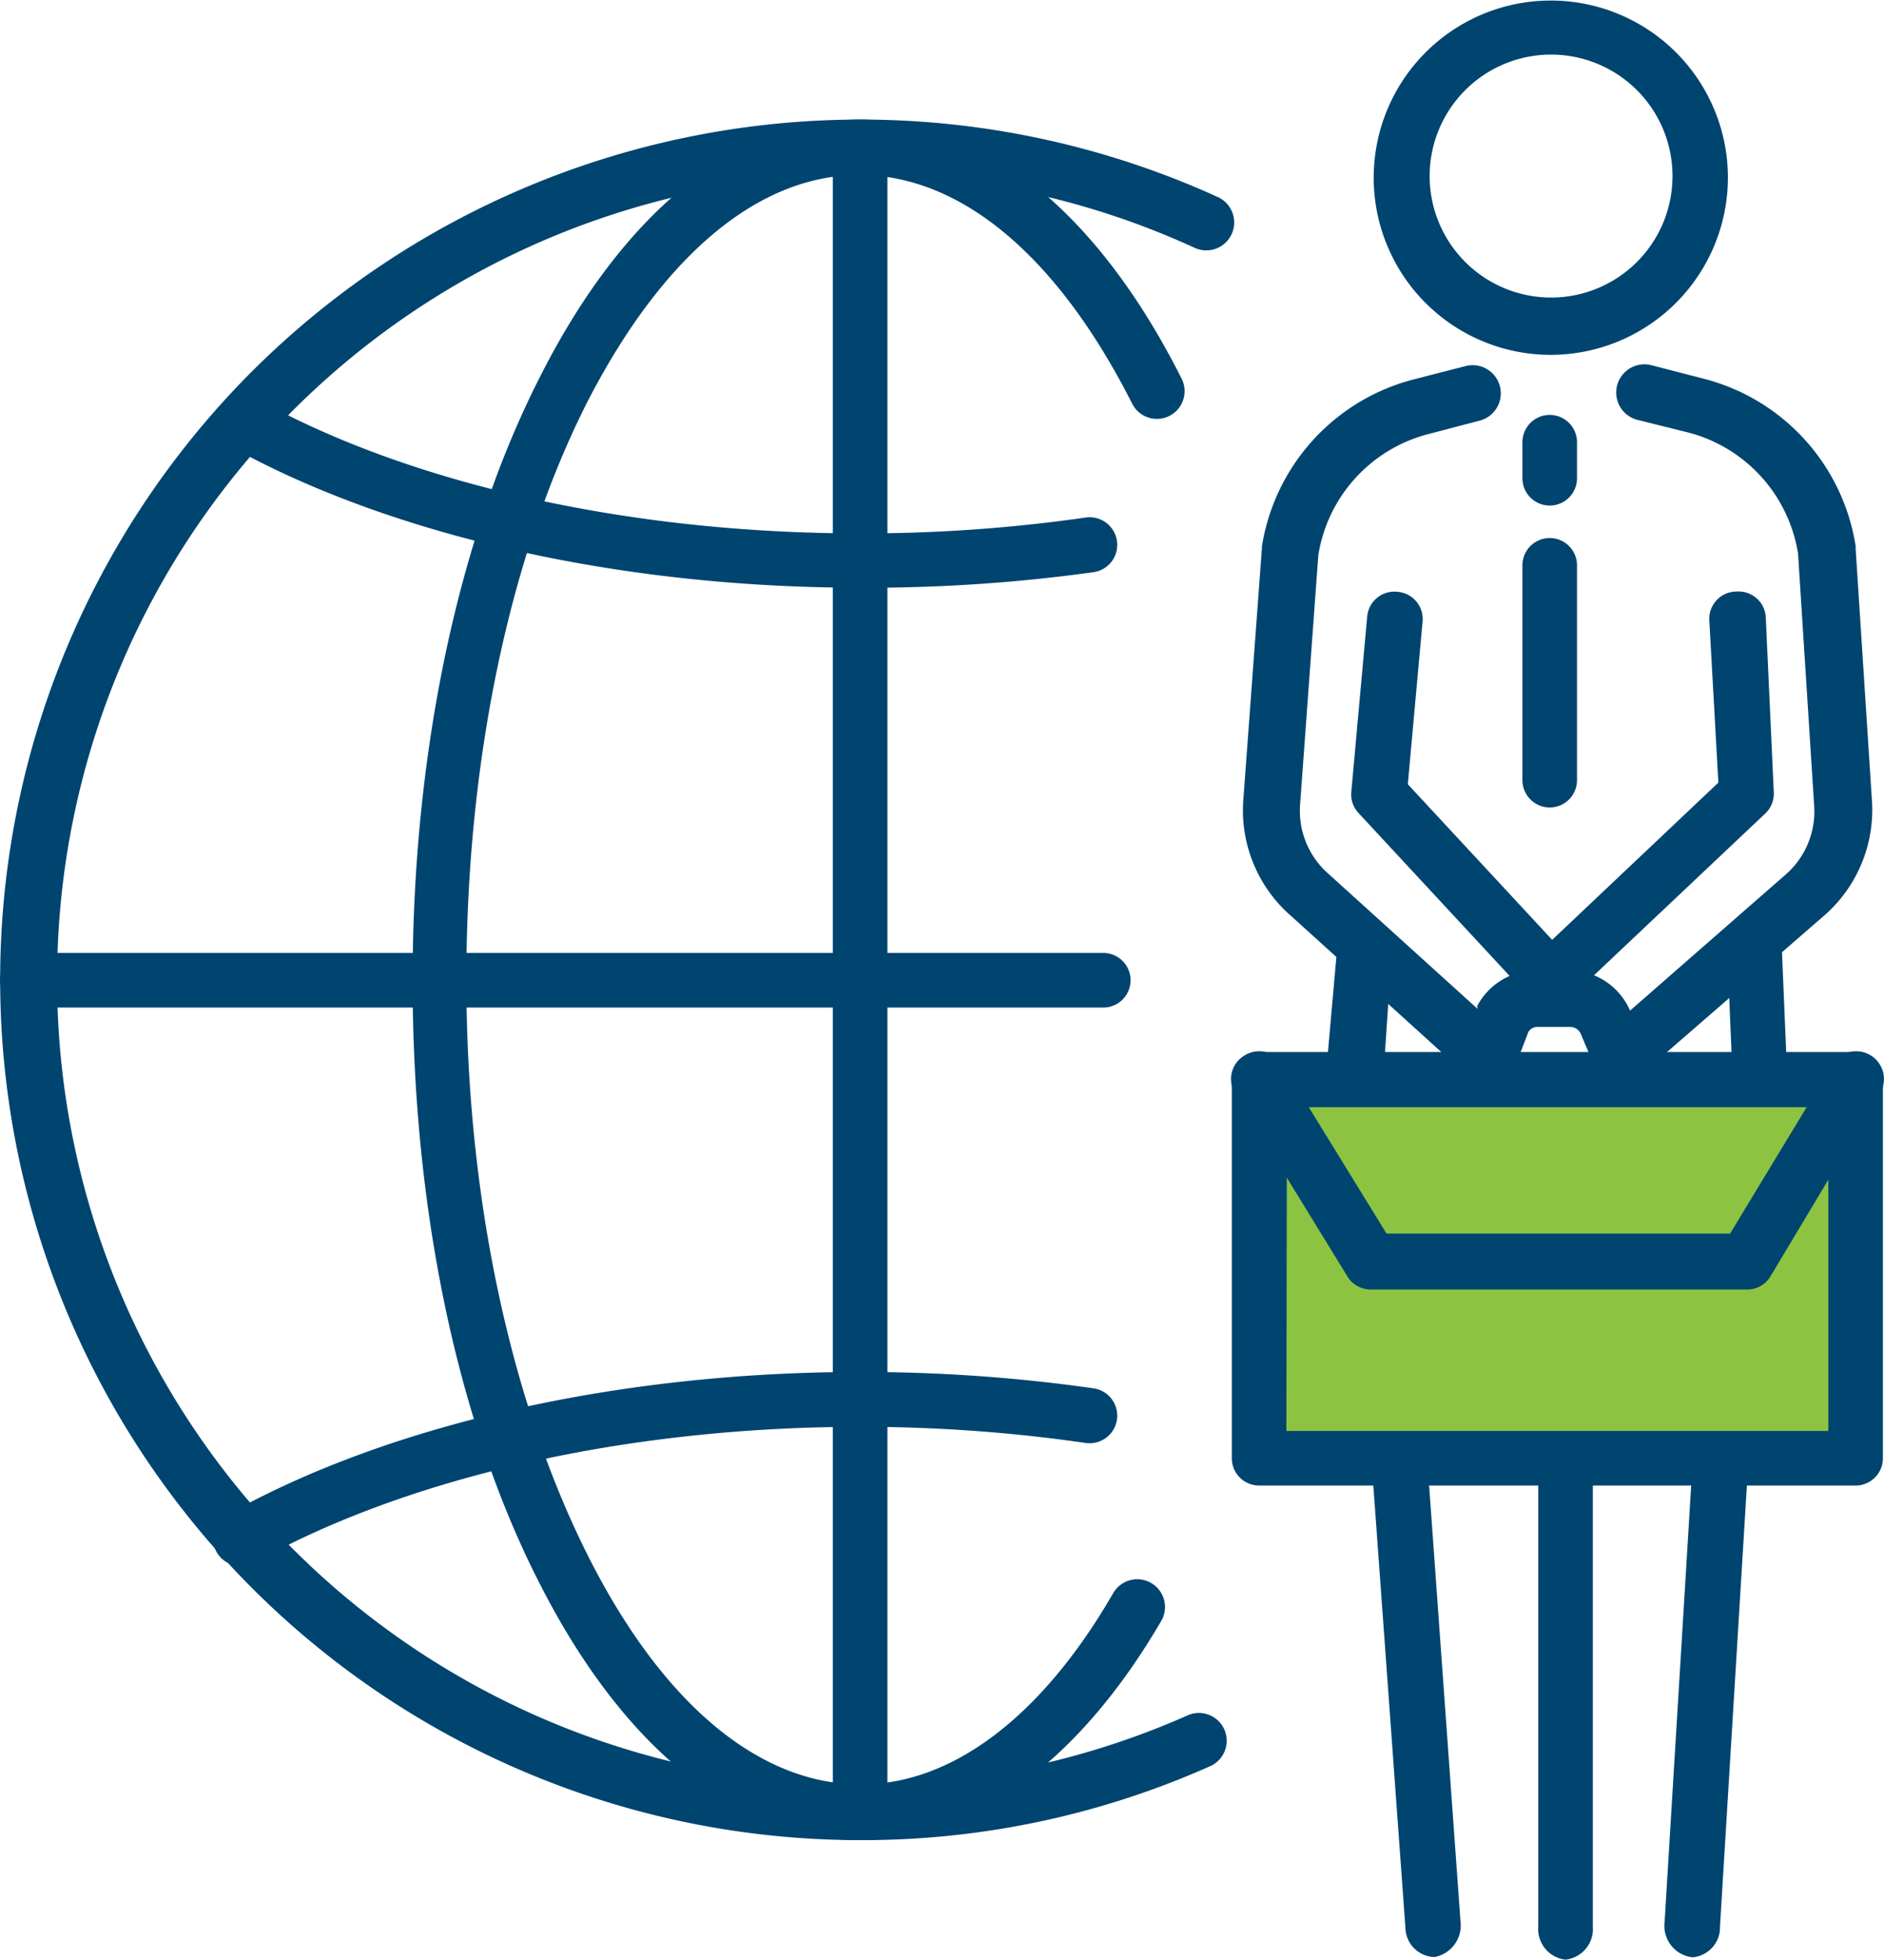
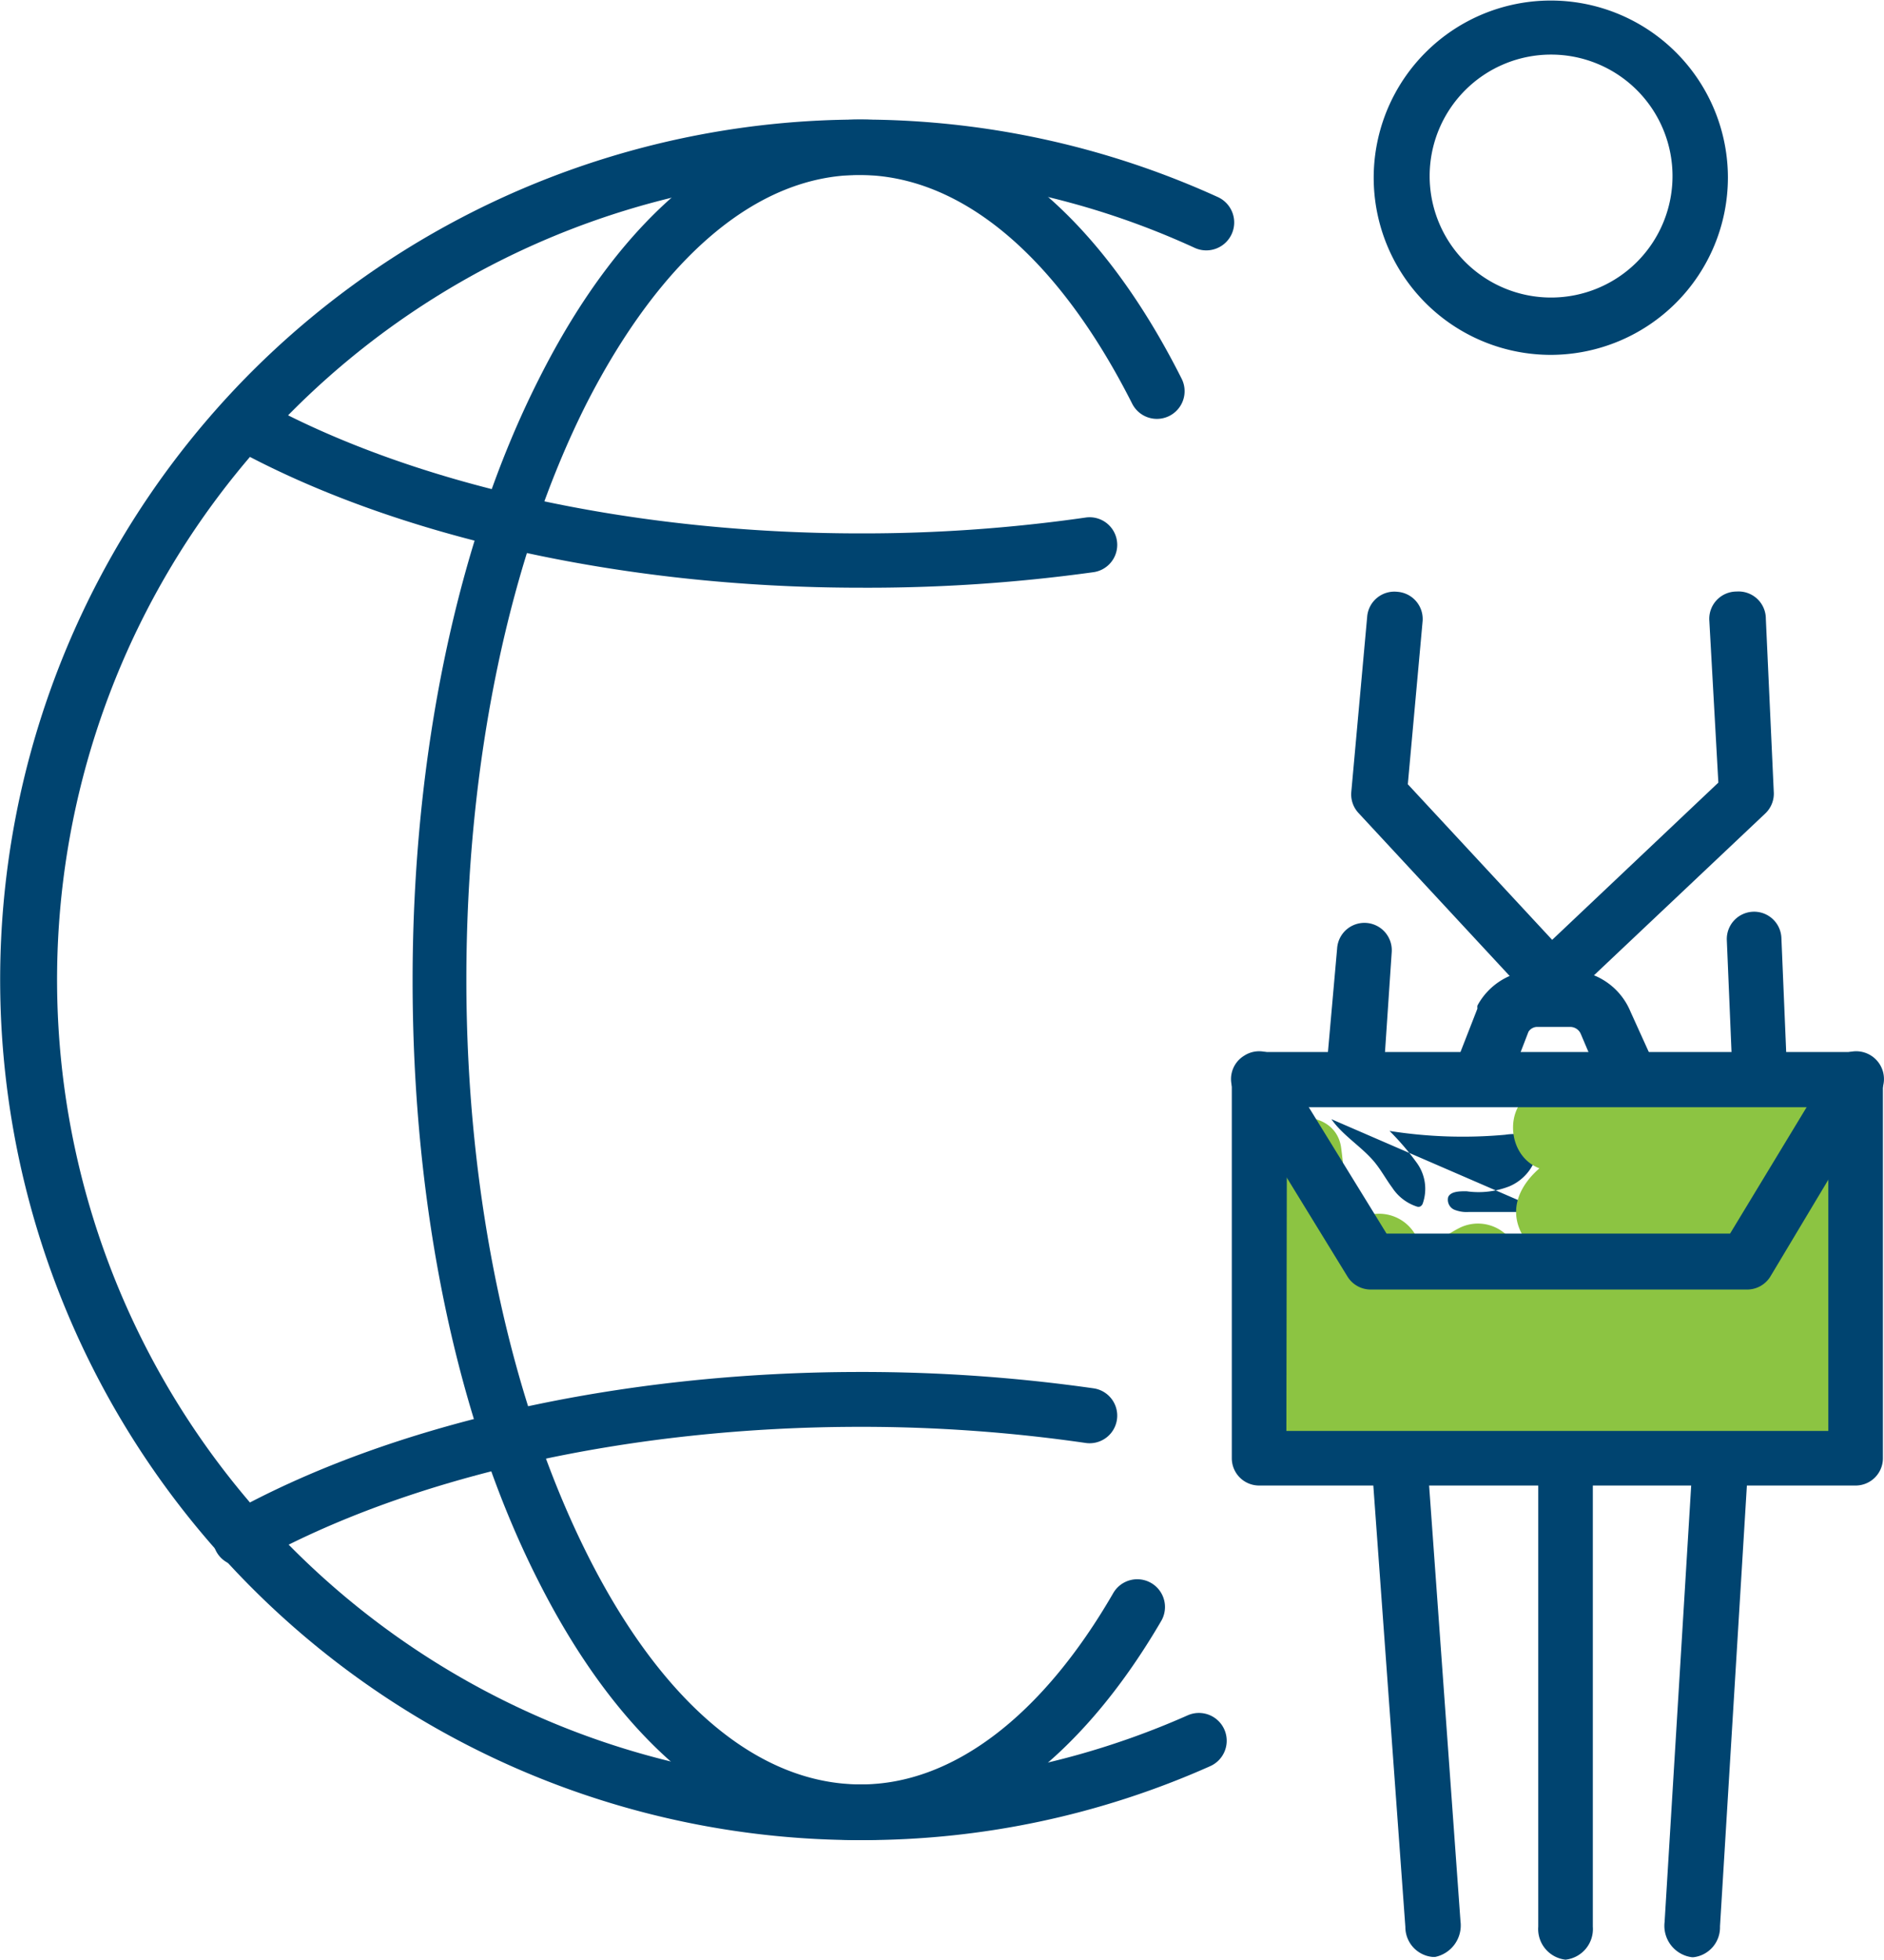
<svg xmlns="http://www.w3.org/2000/svg" viewBox="0 0 69.04 71.79">
  <g data-name="Layer 2">
    <g data-name="Layer 5">
      <path d="M48.79 41c.43.61 1.1 1 1.57 1.56.25.3.43.64.66.95a1.71 1.71 0 00.9.69.17.17 0 00.12 0 .2.2 0 00.1-.12 1.62 1.62 0 00-.22-1.48 9.48 9.48 0 00-1-1.17 17.22 17.22 0 004.24.14 2.15 2.15 0 01.67 0 .66.66 0 01.48.42.73.73 0 010 .33 1.74 1.74 0 01-1 1.14 3.1 3.1 0 01-1.57.18c-.25 0-.57 0-.67.21a.4.4 0 00.21.46 1.19 1.19 0 00.53.09h2.83" fill="#004470" />
-       <path d="M47.49 41.76a7 7 0 001 1.1l.42.36.22.22s.23.29.12.13.11.17.1.16l.14.22a7.71 7.71 0 00.53.71 3 3 0 001.38 1 1.69 1.69 0 002.1-1 2.82 2.82 0 00.14-1.79 5.83 5.83 0 00-1.64-2.5l-1.5 2.51a20.26 20.26 0 004.33.22H55.4a.87.87 0 01-.57-.63v-.41-.1a1.28 1.28 0 01-.11.2c.18-.17 0-.07-.08 0 .27-.23 0 0-.08 0 .3-.16-.17 0-.26 0 .26-.06 0 0-.13 0-.78 0-1.52-.11-2.15.48a1.86 1.86 0 00.31 2.89 4 4 0 002.13.37h2.08a1.5 1.5 0 000-3H54c-.09 0-.35.05-.41 0h.18a1.21 1.21 0 01.62.62v.8a1 1 0 01-.86.76q-.2 0 0 0h.23a4.42 4.42 0 00.73 0 3.94 3.94 0 001.77-.54 2.78 2.78 0 001.32-3.29 2.14 2.14 0 00-1.74-1.23 9.1 9.1 0 00-1.65 0h-1.51l-.84-.07h-.58a1.5 1.5 0 00-1.46 2.51l.45.47.27.29c.18.2 0-.09 0 0l.16.27c-.1-.17-.07-.1 0 0s0 .08 0-.1v.11-.16c-.08.27 0 .16.21-.32L52 42.7l.42.12h-.1l-.1-.06.13.09c-.06-.08-.14-.15-.2-.22s.11.2 0 0a6.4 6.4 0 00-1.49-1.79l-.41-.36-.18-.18c0-.05-.22-.27 0 0a1.54 1.54 0 00-2-.54 1.52 1.52 0 00-.54 2z" fill="#8cc442" />
      <path d="M56.85 41.45a62.26 62.26 0 008.53 0 1.46 1.46 0 01-.6 1.2 4.52 4.52 0 01-4.06 1 9.19 9.19 0 00-1.62-.42 2.34 2.34 0 00-1.82.69.64.64 0 00-.18.29c-.07.27.17.52.42.64a3.64 3.64 0 002-.05c1.1-.17 2.24 0 3.35-.11a3.76 3.76 0 002.91-1.44 3 3 0 01.39 1.75 62.8 62.8 0 01-.41 6.85 2.78 2.78 0 00.38-.82 4.39 4.39 0 00-1.21.55 4.71 4.71 0 01-1.71.31c-3.19.16-6.38.18-9.57.2a28.11 28.11 0 01-5.73-.34.42.42 0 01-.22-.08.44.44 0 01-.12-.18 8.52 8.52 0 01-.16-4.49 12.85 12.85 0 00.27-4.57 60.65 60.65 0 001.8 8.73 14.75 14.75 0 00.09-2.74 3.06 3.06 0 011-2.44 44.49 44.49 0 011.33 4.35 6 6 0 00.7-2.15 3.19 3.19 0 011.58-1.84 12.4 12.4 0 00.75 3.4c.81-.79 1-2.09 1.9-2.78a22.75 22.75 0 001 2.91 13.52 13.52 0 001.44-2.54 17.44 17.44 0 00.35 2.79 29 29 0 001.91-3l.46 1.41a.29.29 0 00.13.2c.12.06.25 0 .34-.13.54-.57 1.07-1.16 1.59-1.75a6.81 6.81 0 010 2.16l.23-1.13V49a.5.5 0 010 .27.48.48 0 01-.26.18 12.88 12.88 0 01-4.46.62 56.7 56.7 0 01-7-.18.23.23 0 00.06.37.66.66 0 00.42.06l5.57-.32" fill="#004470" />
      <path d="M56.85 43a65.62 65.62 0 008.53 0l-1.5-1.5c0 .35-1.41.8-1.87.84-1 .08-1.91-.49-2.91-.54-1.86-.1-4.75 1.89-3 3.87a3.13 3.13 0 003 .8 21.48 21.48 0 013-.18 5.83 5.83 0 005-2.21h-2.58a3.4 3.4 0 01.14 1.71c0 .66 0 1.32-.06 2-.07 1.38-.18 2.76-.34 4.14-.17 1.54 2.09 1.95 2.8.75a6.17 6.17 0 00.53-1.17 1.52 1.52 0 00-1.85-1.85c-.63.16-1.14.59-1.76.73a9.69 9.69 0 01-1.87.13c-1.59.06-3.19.1-4.78.12s-3.18 0-4.76 0a13.4 13.4 0 01-4.47-.37l.89.68c-.67-1.09-.23-2.92 0-4.09a14.32 14.32 0 00.15-4.86c-.28-1.65-3.13-1.28-3 .4A64.38 64.38 0 0048 51.52c.35 1.37 2.62 1.5 2.89 0a16.26 16.26 0 00.14-2.79 2 2 0 01.64-1.73l-2.51-.66c.51 1.43 1 2.88 1.33 4.35a1.52 1.52 0 002.74.35c.77-1.11.45-2.72 1.74-3.44l-2.26-1.3a15.31 15.31 0 00.8 3.8 1.52 1.52 0 002.51.67c.76-.84 1.06-2.06 1.9-2.79l-2.5-.66a27 27 0 001 2.91 1.52 1.52 0 002.74.36A14.58 14.58 0 0060.61 48l-2.8-.75a20.18 20.18 0 00.41 3.19c.28 1.38 2.05 1.32 2.74.36a32 32 0 001.9-3l-2.74-.36c.35 1.09.6 2.7 2 2.74s2.23-1.46 3-2.32l-2.56-1.06a6.92 6.92 0 010 1.76 1.54 1.54 0 001 1.85 1.52 1.52 0 001.85-1.05l.22-1.14-2.94-.39a6.66 6.66 0 010 1l.39-.67q.27-.23-.21 0-.32.09-.63.15a9.37 9.37 0 01-1.2.15c-.91.06-1.82.06-2.73.08a52.89 52.89 0 01-5.91-.2 1.52 1.52 0 00-1.45 1.1 1.76 1.76 0 00.75 2.06 3.44 3.44 0 002.06.21l4.74-.31c1.92-.13 1.93-3.13 0-3l-3 .2-1.4.09a4.49 4.49 0 01-1.26.07l.9.69-.12-.18.15 1.16.06-.19-1.44 1.1a56.85 56.85 0 008.15.15 12.3 12.3 0 003.7-.49 2.29 2.29 0 001.31-1 4.24 4.24 0 00.25-2.15c0-1.64-2.61-2.11-2.95-.4l-.22 1.13 2.89.8a9.54 9.54 0 00.07-2.56C65.44 45.7 64 44.69 63 45.79a14.78 14.78 0 01-1.75 1.87l1.06-.44h-.18l1.06.44-.08-.08.38.66c-.2-.5-.34-1-.51-1.56a1.52 1.52 0 00-2.74-.36 32.11 32.11 0 01-1.9 3l2.74.35a15.93 15.93 0 01-.3-2.39c-.06-1.37-2.11-2.19-2.79-.76a15.25 15.25 0 01-1.45 2.55l2.74.36a27.16 27.16 0 01-1-2.92 1.52 1.52 0 00-2.51-.66c-.9.78-1.13 1.95-1.9 2.78l2.5.67a12.9 12.9 0 01-.69-3 1.52 1.52 0 00-2.23-1.3 4.74 4.74 0 00-2 2c-.41.79-.37 1.81-.86 2.53l2.74.36c-.38-1.47-.82-2.92-1.33-4.35a1.53 1.53 0 00-2.51-.66 4.12 4.12 0 00-1.36 2.55c-.18 1.09.06 2.21-.13 3.29h2.89a59.58 59.58 0 01-1.75-8.33l-2.94.4c.41 2.48-.79 4.95-.49 7.45.14 1.22.44 2.58 1.76 3a15.52 15.52 0 004 .39c2.68.06 5.37 0 8-.07 1.27 0 2.55-.06 3.82-.14a6.84 6.84 0 001.69-.25c.52-.16 1-.53 1.49-.65l-1.77-1.89a1.53 1.53 0 01-.23.46l2.79.76c.18-1.62.31-3.24.37-4.87s.25-3.13-.52-4.49a1.52 1.52 0 00-2.59 0c-.57.8-1.94.73-2.78.73a19.39 19.39 0 00-2 .06c-.42 0-1.29.37-1.68.12l.54.54-.16-.22.2.75v-.26l-.21.76c.26-.55 1.43 0 1.93.12a6.34 6.34 0 002.81 0c1.78-.39 3.7-1.72 3.75-3.69a1.5 1.5 0 00-1.5-1.5 65.62 65.62 0 01-8.53 0c-1.93-.12-1.92 2.88 0 3z" fill="#8cc442" />
      <path d="M56.84 13a6.49 6.49 0 116.48-6.49A6.5 6.5 0 0156.84 13zm0-11a4.45 4.45 0 104.45 4.44A4.45 4.45 0 0056.84 2zM62.06 71.7H62a1.16 1.16 0 01-1-1.29L62 54a1.09 1.09 0 011.09-1.11 1.15 1.15 0 01.94 1.29l-1 16.39a1.1 1.1 0 01-.97 1.13zM52.5 71.69a1.1 1.1 0 01-1-1.1L50.31 54.2a1.16 1.16 0 01.93-1.3 1.08 1.08 0 011.1 1.1l1.18 16.38a1.18 1.18 0 01-.93 1.31zM49.66 40.44h-.07a1 1 0 01-1-1.08l.41-4.62a1 1 0 112 .14l-.31 4.61a1 1 0 01-1.03.95zM64.49 40.44a1 1 0 01-1-1l-.21-5a1 1 0 012-.08l.21 5a1 1 0 01-1 1.06zM56.79 36.9a1 1 0 01-.71-.33l-6.3-6.79a1 1 0 01-.26-.78l.58-6.4a1 1 0 011.11-.92 1 1 0 01.92 1.1l-.54 5.95 5.29 5.7 6.09-5.76-.33-5.92a1 1 0 011-1.08 1 1 0 011.07 1L65 29a1 1 0 01-.31.8l-7.19 6.79a1 1 0 01-.71.31zM57.37 71.79a1.13 1.13 0 01-1-1.21V54.1a1 1 0 112 0v16.48a1.13 1.13 0 01-1 1.21z" fill="#004470" />
-       <path d="M54.48 39.68a1 1 0 01-.69-.26l-6.45-5.84a5.13 5.13 0 01-1.78-4.25l.68-9.21a.19.19 0 000-.08 7.54 7.54 0 015.56-6.14l1.91-.49a1 1 0 01.51 2l-1.91.5a5.47 5.47 0 00-4 4.43l-.67 9.17A3.06 3.06 0 0048.67 32l6.46 5.85a1 1 0 01-.68 1.77zM59.4 39.68a1 1 0 01-.77-.35 1 1 0 01.1-1.43l6.75-5.9a3.07 3.07 0 001-2.5l-.59-9.22a5.47 5.47 0 00-4-4.43L60 15.38a1 1 0 11.52-2l1.9.49A7.53 7.53 0 0168 20a.28.28 0 010 .09l.6 9.27a5.13 5.13 0 01-1.74 4.17l-6.75 5.86a1 1 0 01-.71.29zM56.79 18.52a1 1 0 01-1-1V16.2a1 1 0 012 0v1.31a1 1 0 01-1 1.01zM56.79 29.58a1 1 0 01-1-1v-7.87a1 1 0 012 0v7.85a1 1 0 01-1 1.02z" fill="#004470" />
      <path d="M68 54.42H46.14a1 1 0 01-1-1V39.54a1 1 0 011-1H68a1 1 0 011 1V53.4a1 1 0 01-1 1.02zm-20.86-2H67V40.56H47.16z" fill="#004470" />
      <path d="M54.29 40.41a1 1 0 01-.37-.07 1 1 0 01-.58-1.34l.8-2.05a.54.54 0 010-.11 2.45 2.45 0 012.16-1.29h1.19a2.44 2.44 0 012.26 1.51l.88 1.94a1 1 0 01-.54 1.34 1 1 0 01-1.34-.53l-.82-1.93a.42.42 0 00-.39-.26h-1.19a.38.38 0 00-.34.18l-.77 2a1 1 0 01-.95.61z" fill="#004470" />
      <path d="M64 47.24H50.24a1 1 0 01-.87-.49l-4.1-6.68a1 1 0 01.33-1.4A1 1 0 0147 39l3.81 6.19H63.4L67.15 39a1 1 0 111.74 1.06l-4 6.68a1 1 0 01-.89.5z" fill="#004470" />
      <path d="M31.52 67.41a31.52 31.52 0 01-22.29-53.8 31.58 31.58 0 0135.4-6.39 1 1 0 01-.85 1.86 29.19 29.19 0 00-12.26-2.67 29.48 29.48 0 1012 56.43 1 1 0 01.83 1.86 31.26 31.26 0 01-12.83 2.71z" fill="#004470" />
      <path d="M31.52 67.41c-4.52 0-8.7-3.37-11.79-9.49-3-5.9-4.61-13.72-4.61-22s1.64-16.12 4.61-22C22.82 7.75 27 4.38 31.52 4.38s8.7 3.37 11.78 9.49a1 1 0 11-1.81.92c-2.73-5.4-6.27-8.38-10-8.38s-7.25 3-10 8.38c-2.83 5.62-4.4 13.11-4.4 21.1S18.72 51.38 21.55 57c2.72 5.4 6.26 8.37 10 8.37 3.35 0 6.63-2.49 9.24-7a1 1 0 011.77 1c-3.02 5.18-6.93 8.04-11.04 8.04z" fill="#004470" />
      <path d="M8.89 57.36a1 1 0 01-.49-1.91c5.92-3.3 14.35-5.19 23.12-5.19a60.11 60.11 0 018.56.6 1 1 0 01-.3 2 57.36 57.36 0 00-8.26-.59c-8.44 0-16.5 1.81-22.13 4.94a1 1 0 01-.5.15zM31.52 21.53c-8.77 0-17.2-1.9-23.12-5.2A1 1 0 018 15a1 1 0 011.39-.4c5.63 3.14 13.69 4.94 22.13 4.94a57.37 57.37 0 008.26-.58 1 1 0 11.3 2 60.21 60.21 0 01-8.56.57z" fill="#004470" />
-       <path d="M31.52 67.41a1 1 0 01-1-1v-61a1 1 0 012 0v61a1 1 0 01-1 1z" fill="#004470" />
-       <path d="M40.43 36.91H1a1 1 0 110-2h39.43a1 1 0 010 2z" fill="#004470" />
    </g>
  </g>
</svg>